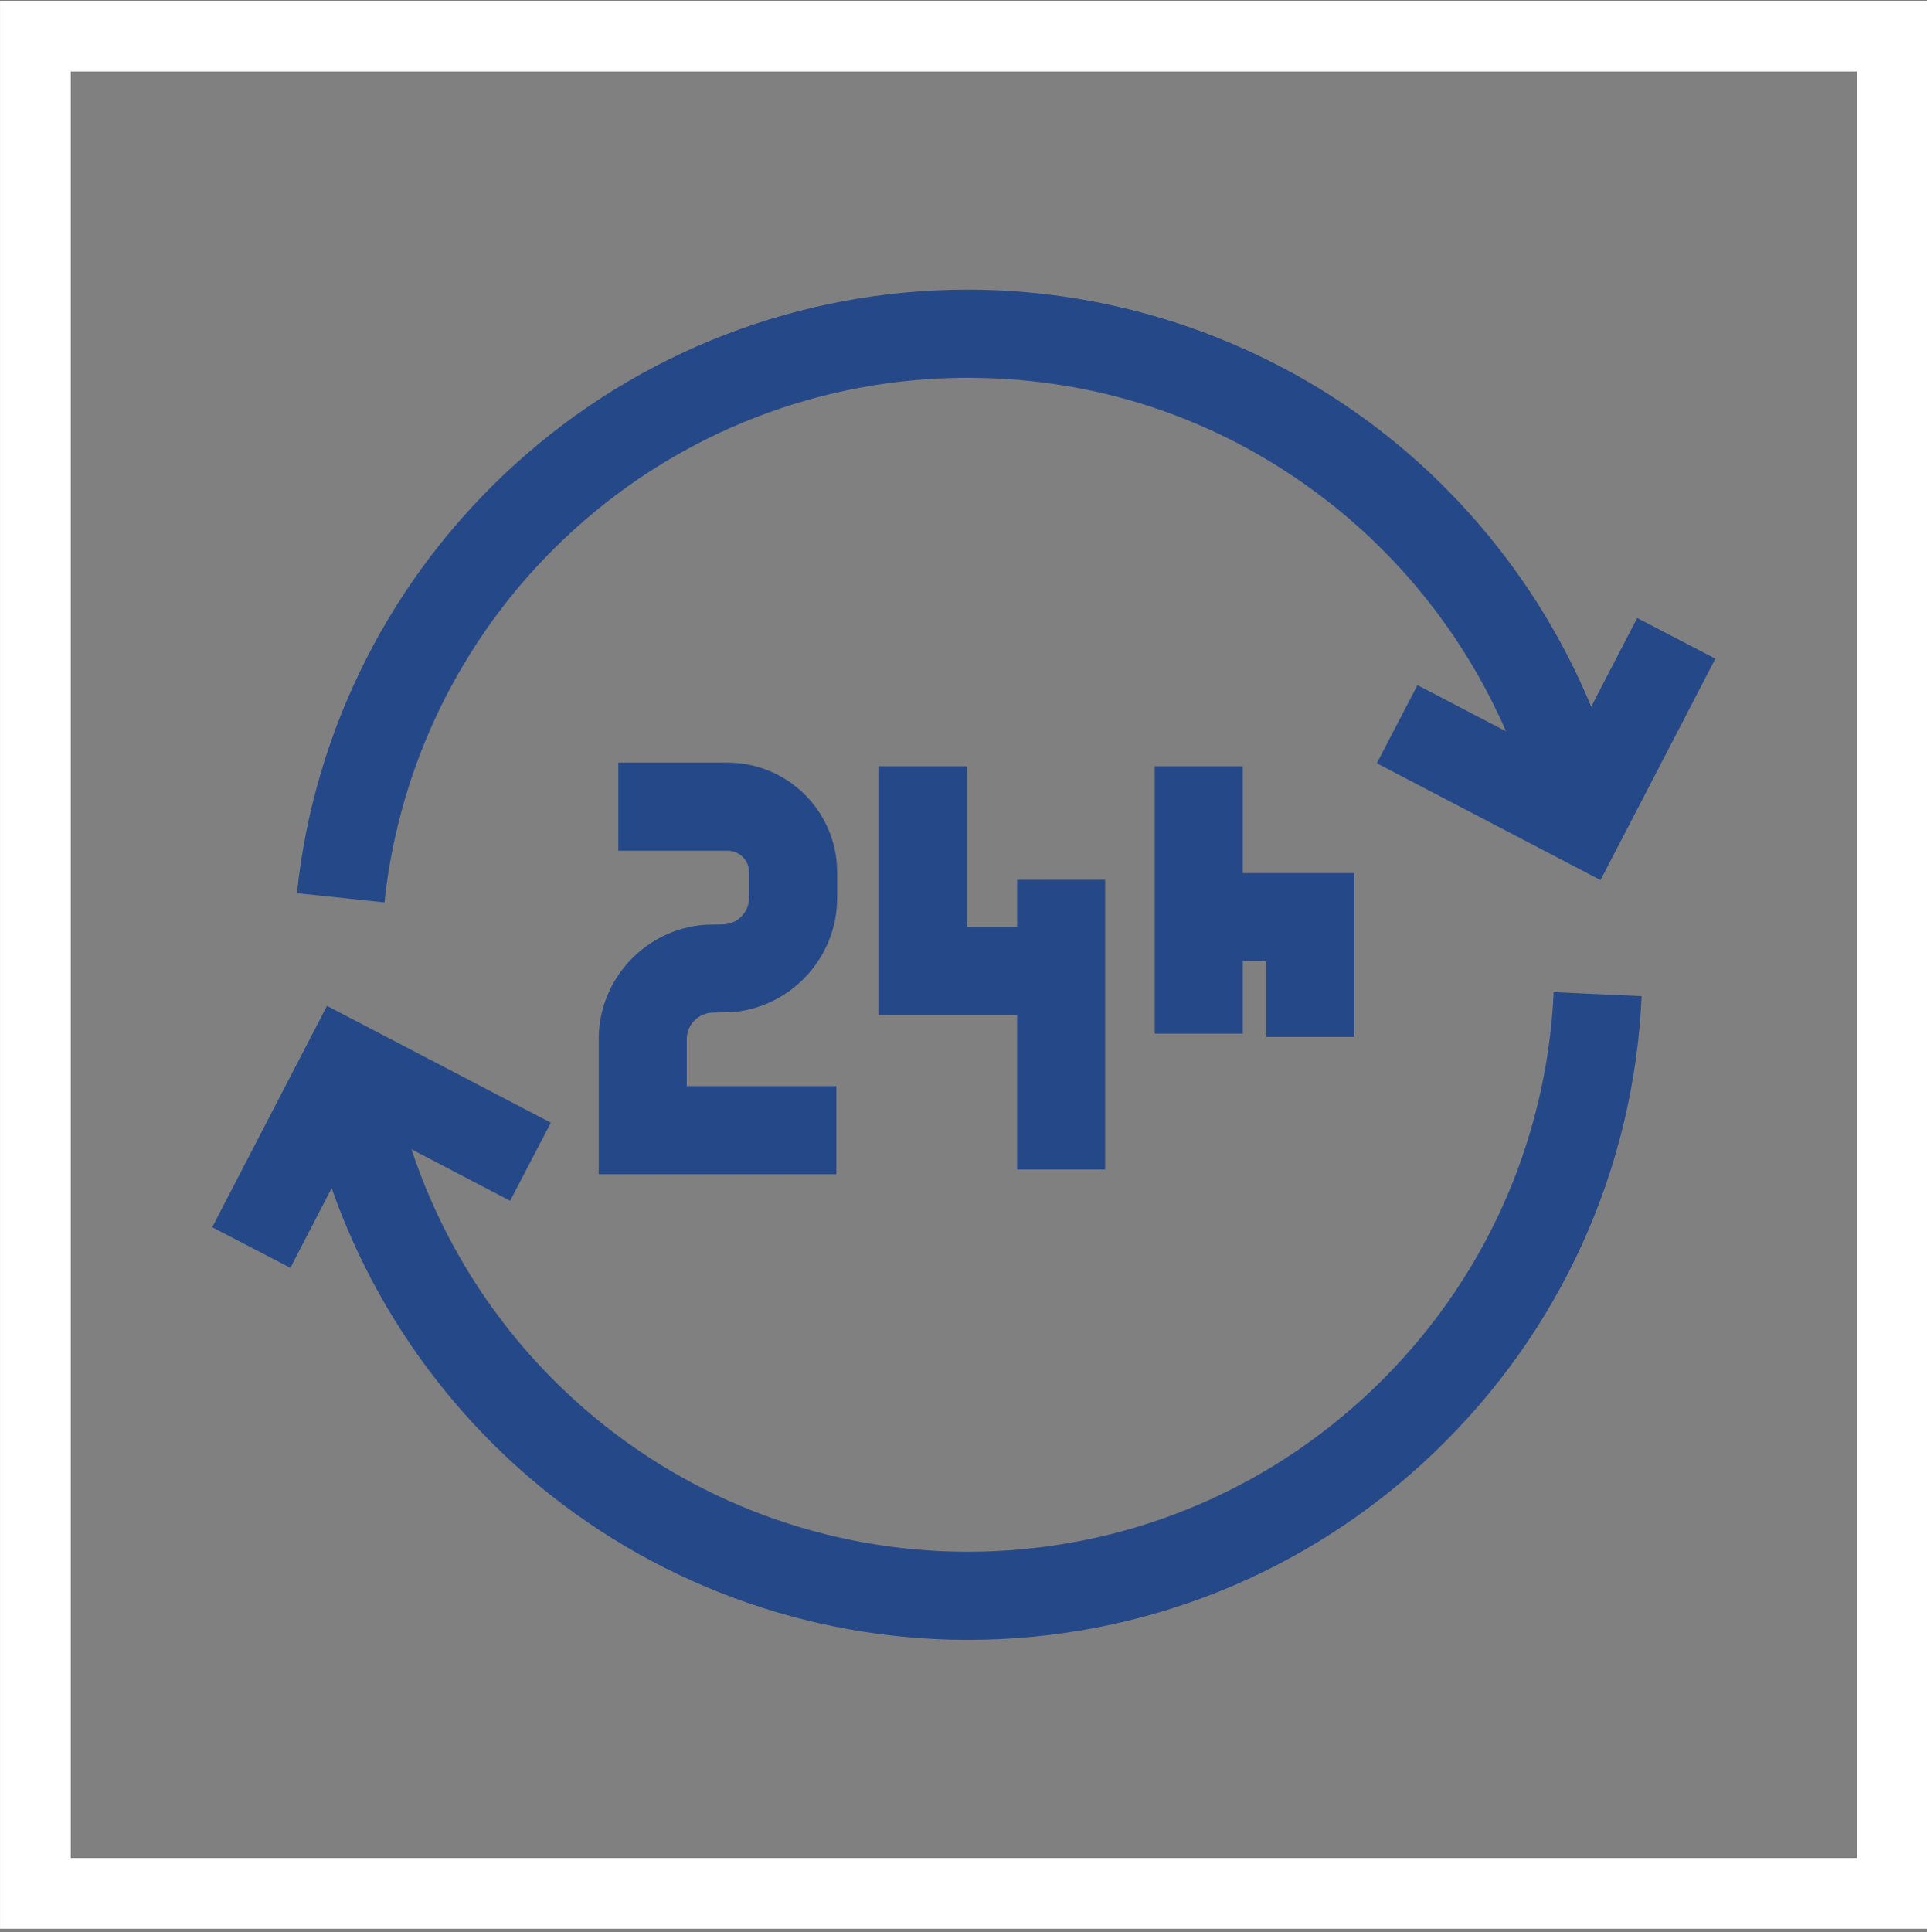
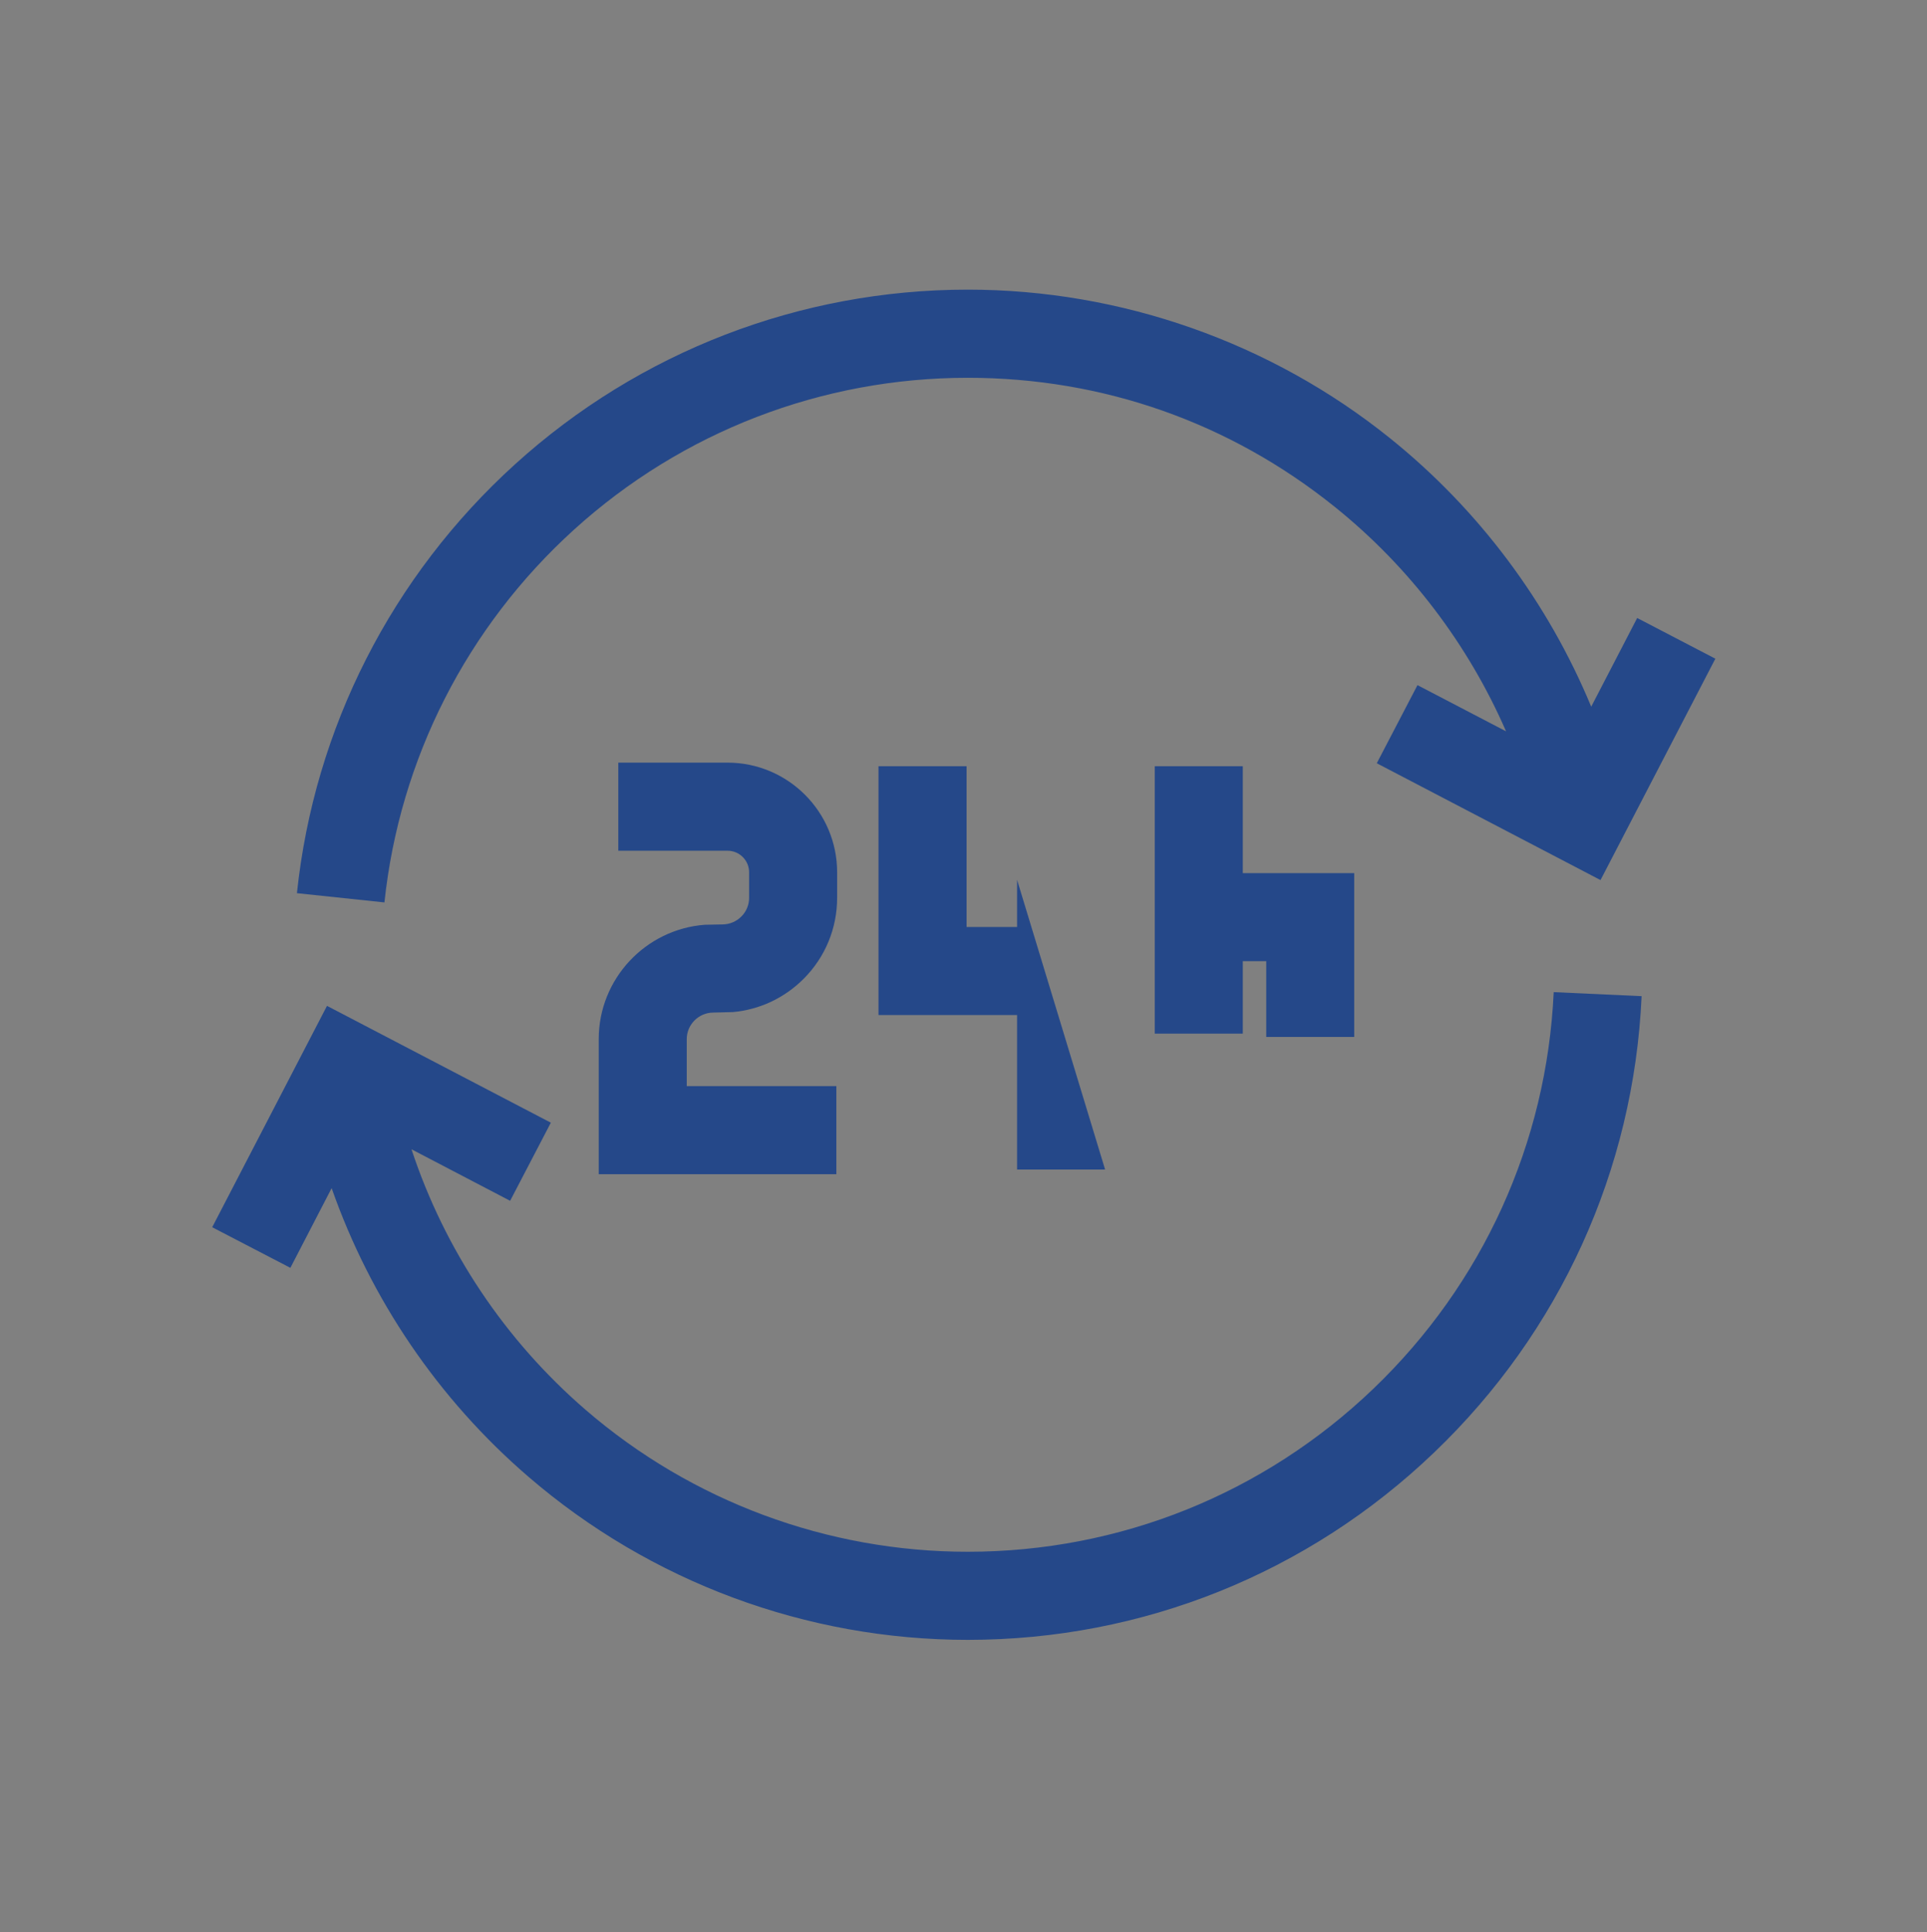
<svg xmlns="http://www.w3.org/2000/svg" version="1.1" id="Layer_1" x="0px" y="0px" width="34.416px" height="34.5px" viewBox="0 0 34.416 34.5" style="enable-background:new 0 0 34.416 34.5;" xml:space="preserve">
  <rect x="0" y="0" width="34.416" height="34.5" fill="#808080" stroke="none" />
  <g id="iconos_y_viñetas">
    <g>
-       <rect x="0.632" y="0.645" style="fill:none;stroke:#FFFFFF;stroke-width:1.263;stroke-miterlimit:10;" width="33.162" height="33.164" />
      <g>
        <g>
          <path style="fill:#254889;" d="M29.24,11.035l-0.821,1.584c-0.771-1.861-2.01-3.523-3.596-4.796      c-2.127-1.71-4.805-2.651-7.539-2.651c-2.995,0-5.866,1.107-8.084,3.117c-2.203,1.996-3.587,4.716-3.897,7.66l1.563,0.165      c0.27-2.559,1.473-4.923,3.389-6.659c1.929-1.748,4.425-2.709,7.029-2.709c2.412,0,4.679,0.797,6.555,2.305      c1.332,1.07,2.383,2.456,3.059,4.008l-1.582-0.825l-0.727,1.395l3.996,2.086l2.051-3.953L29.24,11.035z" />
          <path style="fill:#254889;" d="M27.749,17.716c-0.124,2.696-1.268,5.21-3.221,7.082c-1.959,1.877-4.531,2.911-7.244,2.911      c-2.505,0-4.928-0.898-6.822-2.532c-1.448-1.249-2.521-2.862-3.113-4.655l1.762,0.92l0.727-1.395L5.84,17.961l-2.05,3.953      l1.396,0.725l0.737-1.423c0.695,1.981,1.902,3.765,3.513,5.152c2.18,1.879,4.967,2.914,7.849,2.914      c3.12,0,6.079-1.189,8.332-3.349c2.245-2.15,3.562-5.043,3.702-8.145L27.749,17.716z" />
          <path style="fill:#254889;" d="M12.737,18.081l0.354-0.009c0.475-0.043,0.917-0.25,1.26-0.592c0.387-0.387,0.6-0.902,0.6-1.45      v-0.454c0-1.08-0.878-1.958-1.957-1.958h-1.951v1.573h1.951c0.213,0,0.385,0.173,0.385,0.385v0.454      c0,0.127-0.049,0.248-0.14,0.337c-0.088,0.089-0.207,0.138-0.333,0.14l-0.318,0.006c-1.058,0.08-1.895,0.965-1.895,2.043v2.411      h4.244v-1.573h-2.672v-0.838C12.265,18.296,12.477,18.083,12.737,18.081L12.737,18.081z" />
-           <path style="fill:#254889;" d="M18.165,15.711v0.842h-0.902v-2.871H15.69v4.443h2.475v2.759h1.572V15.71L18.165,15.711      L18.165,15.711z" />
+           <path style="fill:#254889;" d="M18.165,15.711v0.842h-0.902v-2.871H15.69v4.443h2.475v2.759h1.572L18.165,15.711      L18.165,15.711z" />
          <path style="fill:#254889;" d="M22.196,15.591v-1.909h-1.572v4.775h1.572v-1.294h0.419v1.353h1.571v-2.925H22.196z" />
        </g>
      </g>
    </g>
  </g>
  <g id="texto">
</g>
</svg>